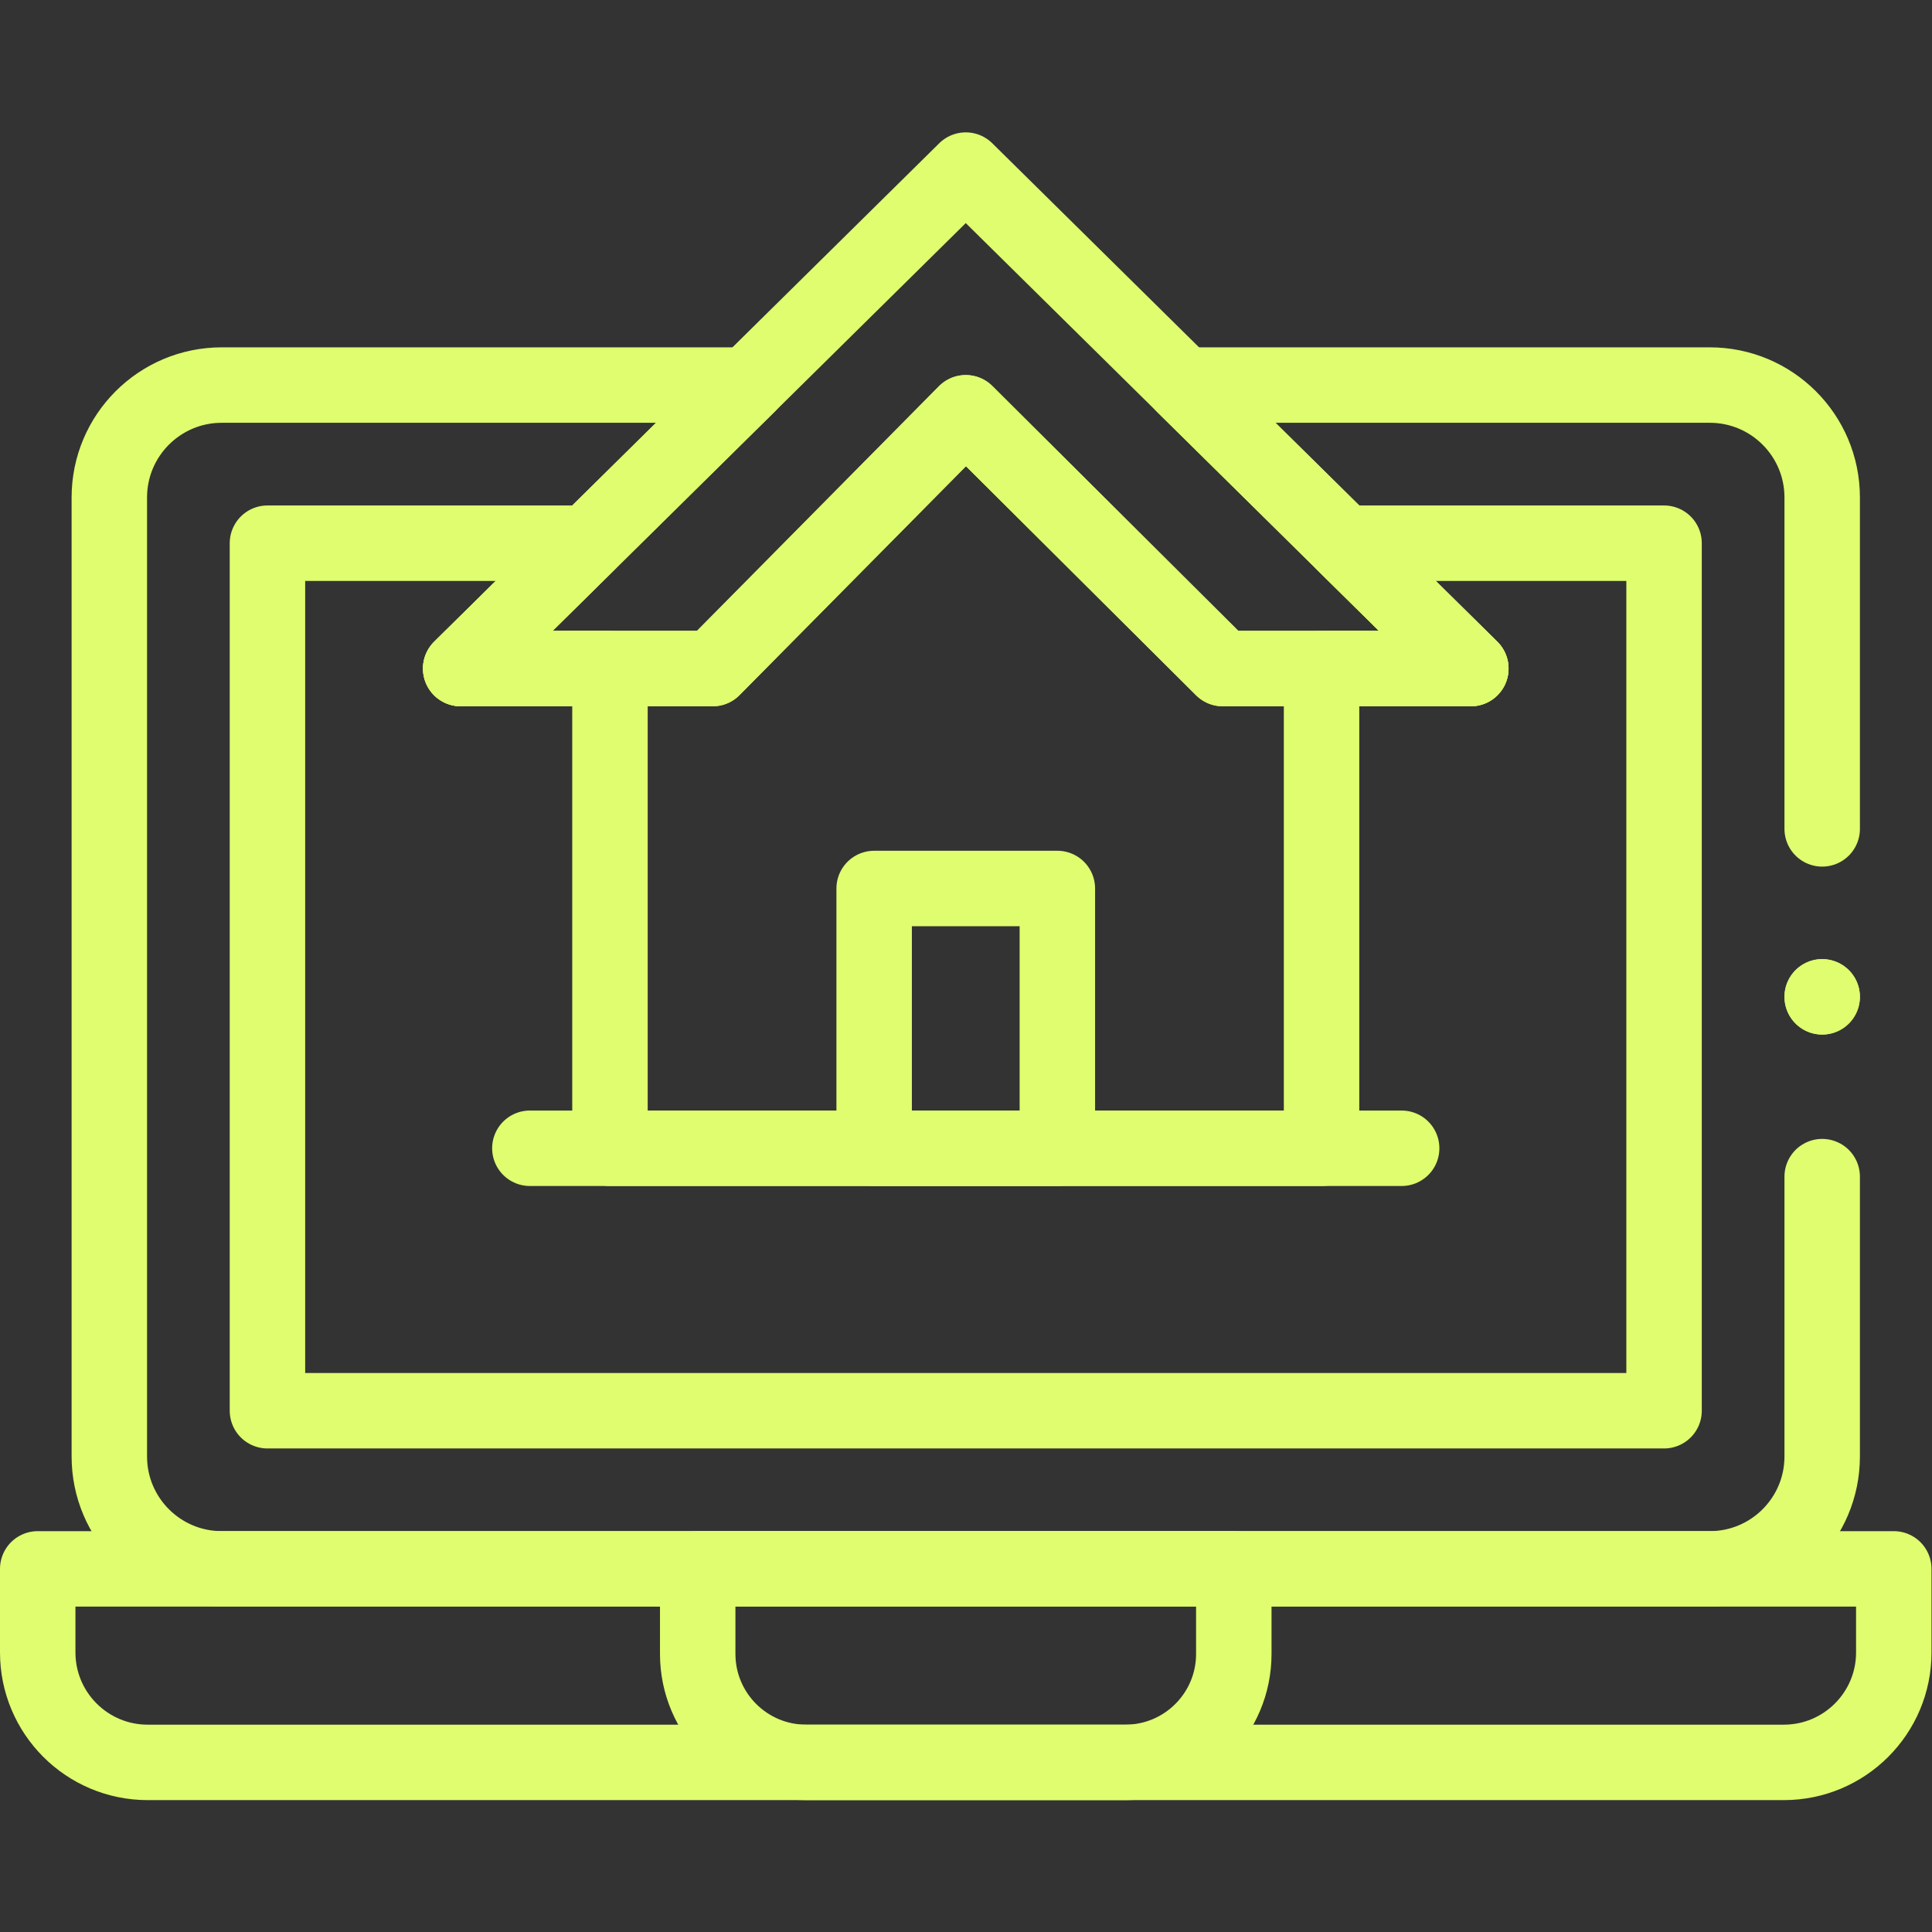
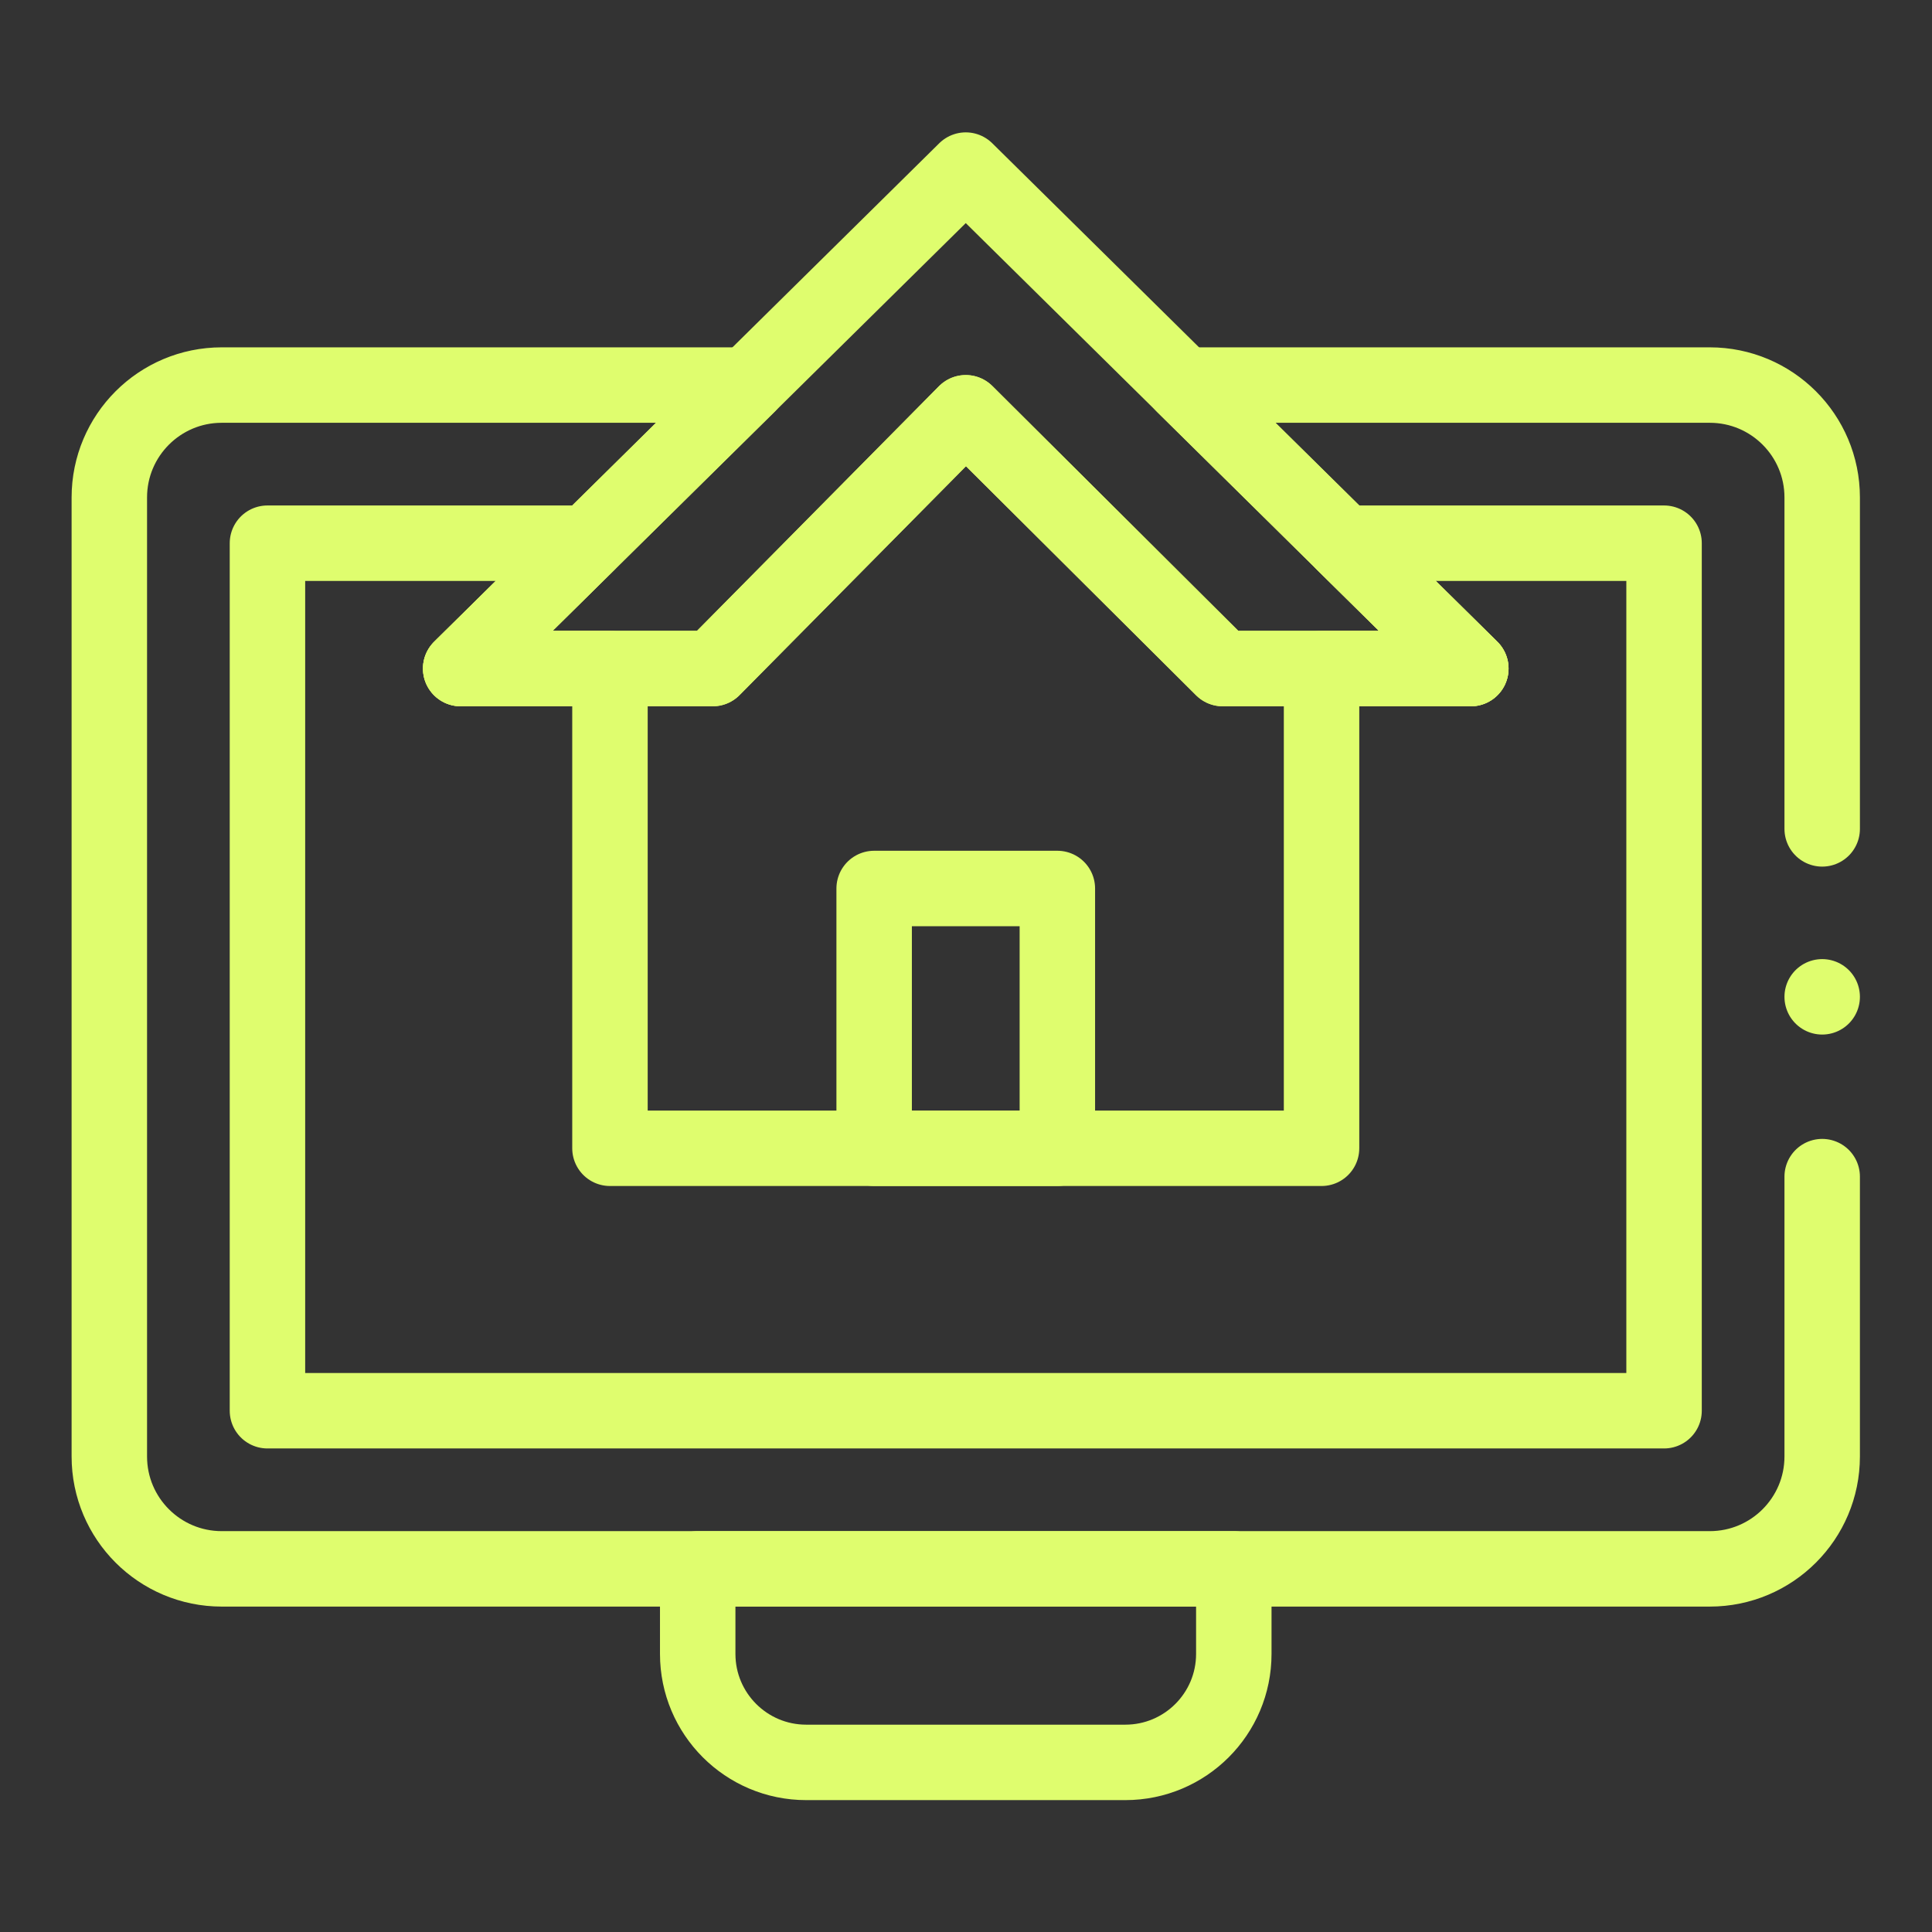
<svg xmlns="http://www.w3.org/2000/svg" viewBox="0 0 682.667 682.667" height="300" width="300" xml:space="preserve" id="svg9" version="1.1">
  <rect x="0" y="0" width="682.667" height="682.667" fill="#333333" stroke="none" />
  <g transform="matrix(1,0,0,1,0,0)" height="100%" width="100%">
    <defs id="defs13">
      <clipPath id="clipPath23" clipPathUnits="userSpaceOnUse">
        <path stroke-opacity="1" stroke="none" data-original-color="#000000ff" fill-opacity="1" fill="#dffd6e" id="path21" d="M 0,512 H 512 V 0 H 0 Z" />
      </clipPath>
    </defs>
    <g transform="matrix(1.333,0,0,-1.333,0,682.667)" id="g15">
      <g id="g17">
        <g clip-path="url(#clipPath23)" id="g19">
          <g transform="translate(472.845,44.959)" id="g25">
-             <path data-original-stroke-width="20" stroke-width="20" data-original-stroke-color="#000000ff" stroke-opacity="1" stroke="#dffd6e" fill-opacity="1" fill="none" id="path27" style="stroke-linecap: round; stroke-linejoin: round; stroke-miterlimit: 10; stroke-dasharray: none;" d="m 0,0 h -433.69 c -16.102,0 -29.155,13.053 -29.155,29.154 v 22.142 h 492 V 29.154 C 29.155,13.053 16.102,0 0,0 Z" />
-           </g>
+             </g>
          <g transform="translate(298.293,44.959)" id="g29">
            <path data-original-stroke-width="20" stroke-width="20" data-original-stroke-color="#000000ff" stroke-opacity="1" stroke="#dffd6e" fill-opacity="1" fill="none" id="path31" style="stroke-linecap: round; stroke-linejoin: round; stroke-miterlimit: 10; stroke-dasharray: none;" d="m 0,0 h -84.587 c -15.884,0 -28.76,12.876 -28.76,28.76 V 51.296 H 28.76 V 28.76 C 28.76,12.876 15.884,0 0,0 Z" />
          </g>
          <g transform="translate(483.02,292.411)" id="g33">
            <path data-original-stroke-width="20" stroke-width="20" data-original-stroke-color="#000000ff" stroke-opacity="1" stroke="#dffd6e" fill-opacity="1" fill="none" id="path35" style="stroke-linecap: round; stroke-linejoin: round; stroke-miterlimit: 10; stroke-dasharray: none;" d="m 0,0 v 87.854 c 0,16.452 -13.34,29.792 -29.803,29.792 H -169.28 L -126.808,75.729 -93.139,42.5 h -65.767 l -68.114,67.8 -67.066,-67.8 h -66.815 l 33.669,33.229 42.472,41.917 h -139.477 c -16.463,0 -29.803,-13.34 -29.803,-29.792 V -166.36 c 0,-16.452 13.34,-29.792 29.803,-29.792 h 394.434 c 16.463,0 29.803,13.34 29.803,29.792 v 74.179" />
          </g>
          <g transform="translate(441.103,368.14)" id="g37">
            <path data-original-stroke-width="20" stroke-width="20" data-original-stroke-color="#000000ff" stroke-opacity="1" stroke="#dffd6e" fill-opacity="1" fill="none" id="path39" style="stroke-linecap: round; stroke-linejoin: round; stroke-miterlimit: 10; stroke-dasharray: none;" d="M 0,0 V -229.964 H -370.207 V 0 h 84.892 l -33.67,-33.229 h 39.569 v -127.165 h 188.624 v 127.165 h 39.57 L -84.892,0 Z" />
          </g>
          <g transform="translate(140.454,207.748)" id="g41">
-             <path data-original-stroke-width="20" stroke-width="20" data-original-stroke-color="#000000ff" stroke-opacity="1" stroke="#dffd6e" fill-opacity="1" fill="none" id="path43" style="stroke-linecap: round; stroke-linejoin: round; stroke-miterlimit: 10; stroke-dasharray: none;" d="M 0,0 H 231.093" />
-           </g>
+             </g>
          <path data-original-stroke-width="20" stroke-width="20" data-original-stroke-color="#000000ff" stroke-opacity="1" stroke="#dffd6e" fill-opacity="1" fill="none" id="path45" style="stroke-linecap: round; stroke-linejoin: round; stroke-miterlimit: 10; stroke-dasharray: none;" d="m 280.281,207.748 h -48.563 v 68.864 h 48.563 z" />
          <g transform="translate(483.02,247.892)" id="g47">
-             <path data-original-stroke-width="20" stroke-width="20" data-original-stroke-color="#000000ff" stroke-opacity="1" stroke="#dffd6e" fill-opacity="1" fill="none" id="path49" style="stroke-linecap: round; stroke-linejoin: round; stroke-miterlimit: 10; stroke-dasharray: none;" d="M 0,0 V 0" />
-           </g>
+             </g>
          <g transform="translate(256,467.041)" id="g51">
            <path data-original-stroke-width="20" stroke-width="20" data-original-stroke-color="#000000ff" stroke-opacity="1" stroke="#dffd6e" fill-opacity="1" fill="none" id="path53" style="stroke-linecap: round; stroke-linejoin: round; stroke-miterlimit: 10; stroke-dasharray: none;" d="m 0,0 -133.886,-132.135 h 66.819 L 0,-64.329 68.115,-132.135 h 65.771 z" />
          </g>
          <g transform="translate(483.02,247.892)" id="g55">
            <path data-original-stroke-width="20" stroke-width="20" data-original-stroke-color="#000000ff" stroke-opacity="1" stroke="#dffd6e" fill-opacity="1" fill="none" id="path57" style="stroke-linecap: round; stroke-linejoin: round; stroke-miterlimit: 10; stroke-dasharray: none;" d="M 0,0 V 0" />
          </g>
        </g>
      </g>
    </g>
  </g>
</svg>